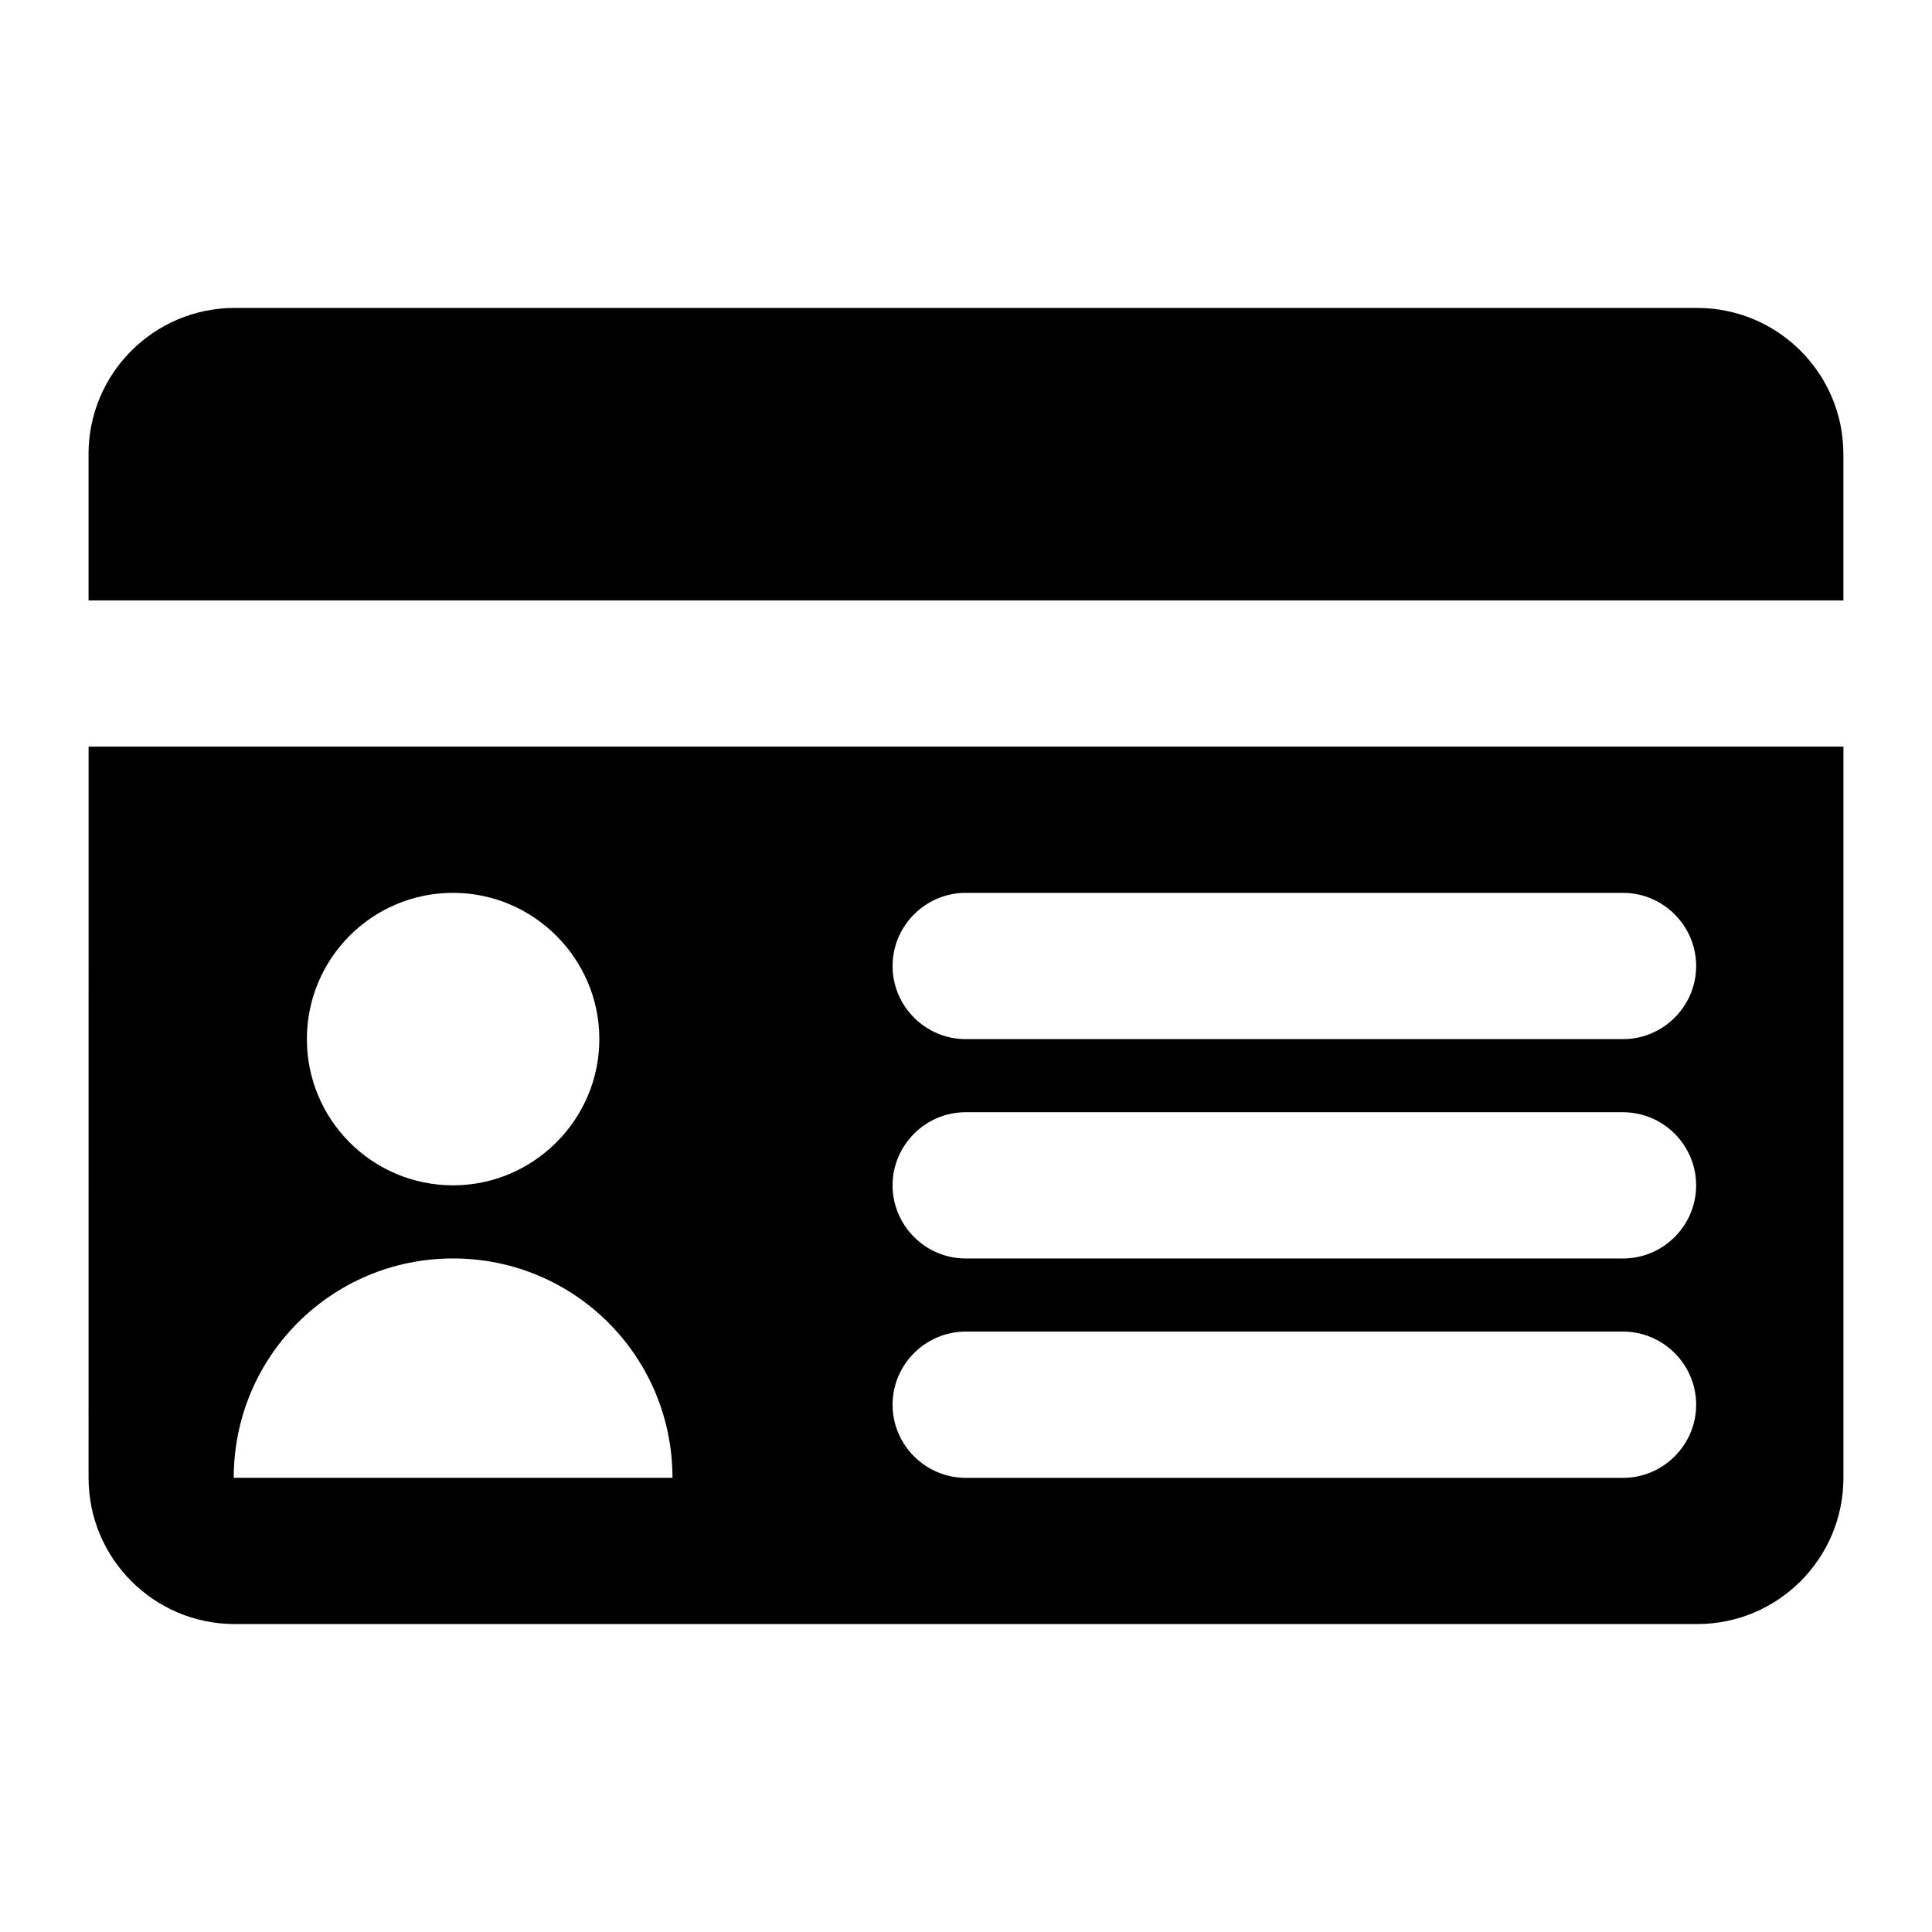
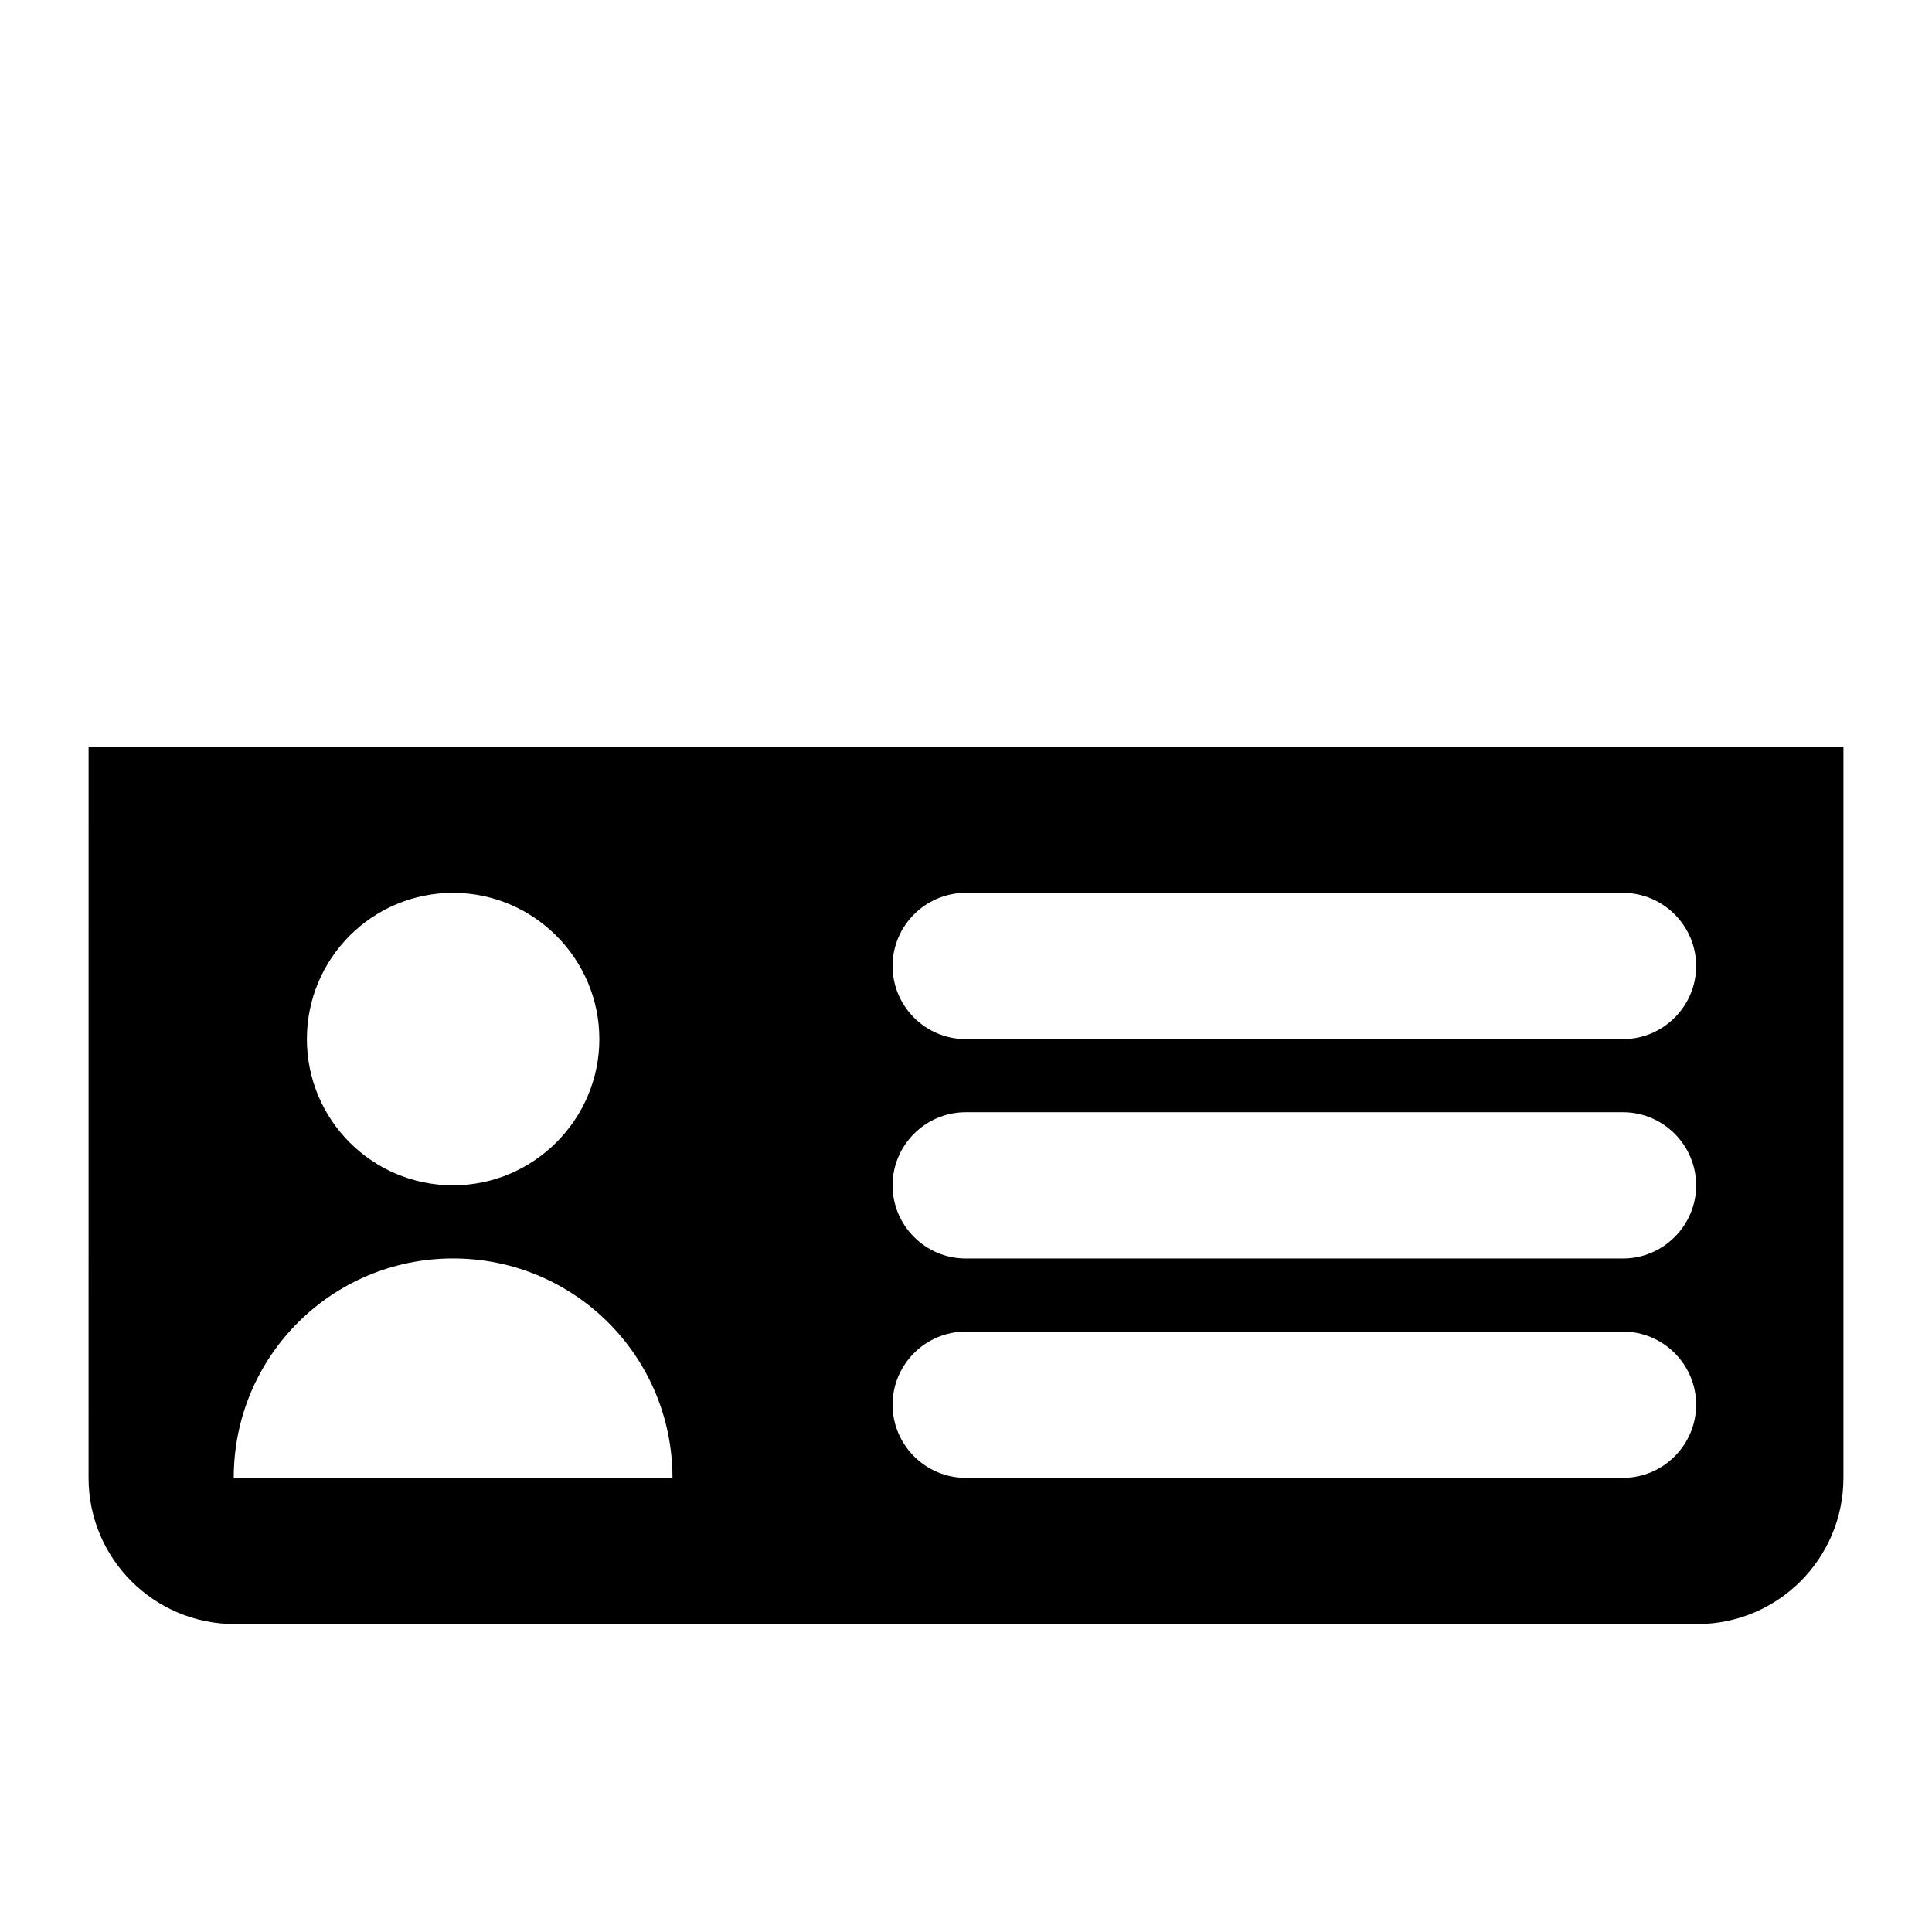
<svg xmlns="http://www.w3.org/2000/svg" fill="#000000" width="800px" height="800px" version="1.1" viewBox="144 144 512 512">
  <g>
-     <path d="m167.47 264.36v38.754h465.05v-38.754c0-21.402-17.352-38.754-38.754-38.754l-387.55-0.004c-21.406 0-38.754 17.352-38.754 38.758z" />
    <path d="m167.47 535.64c0 21.402 17.352 38.754 38.754 38.754h387.55c21.402 0 38.754-17.352 38.754-38.754v-193.77h-465.05zm232.45-155.02h174.2c10.656 0 19.379 8.719 19.379 19.379s-8.719 19.379-19.379 19.379h-174.2c-10.656 0-19.379-8.719-19.379-19.379s8.723-19.379 19.379-19.379zm0 58.133h174.2c10.656 0 19.379 8.719 19.379 19.379 0 10.66-8.719 19.379-19.379 19.379h-174.2c-10.656 0-19.379-8.719-19.379-19.379 0-10.66 8.723-19.379 19.379-19.379zm0 58.133h174.2c10.656 0 19.379 8.719 19.379 19.379s-8.719 19.379-19.379 19.379h-174.2c-10.656 0-19.379-8.719-19.379-19.379s8.723-19.379 19.379-19.379zm-135.84-116.27c21.316 0 38.754 17.438 38.754 38.754s-17.438 38.754-38.754 38.754c-21.508 0-38.754-17.441-38.754-38.754 0-21.316 17.246-38.754 38.754-38.754zm0 96.887c32.168 0 58.133 25.965 58.133 58.133h-116.27c0-32.168 25.969-58.133 58.133-58.133z" />
  </g>
</svg>